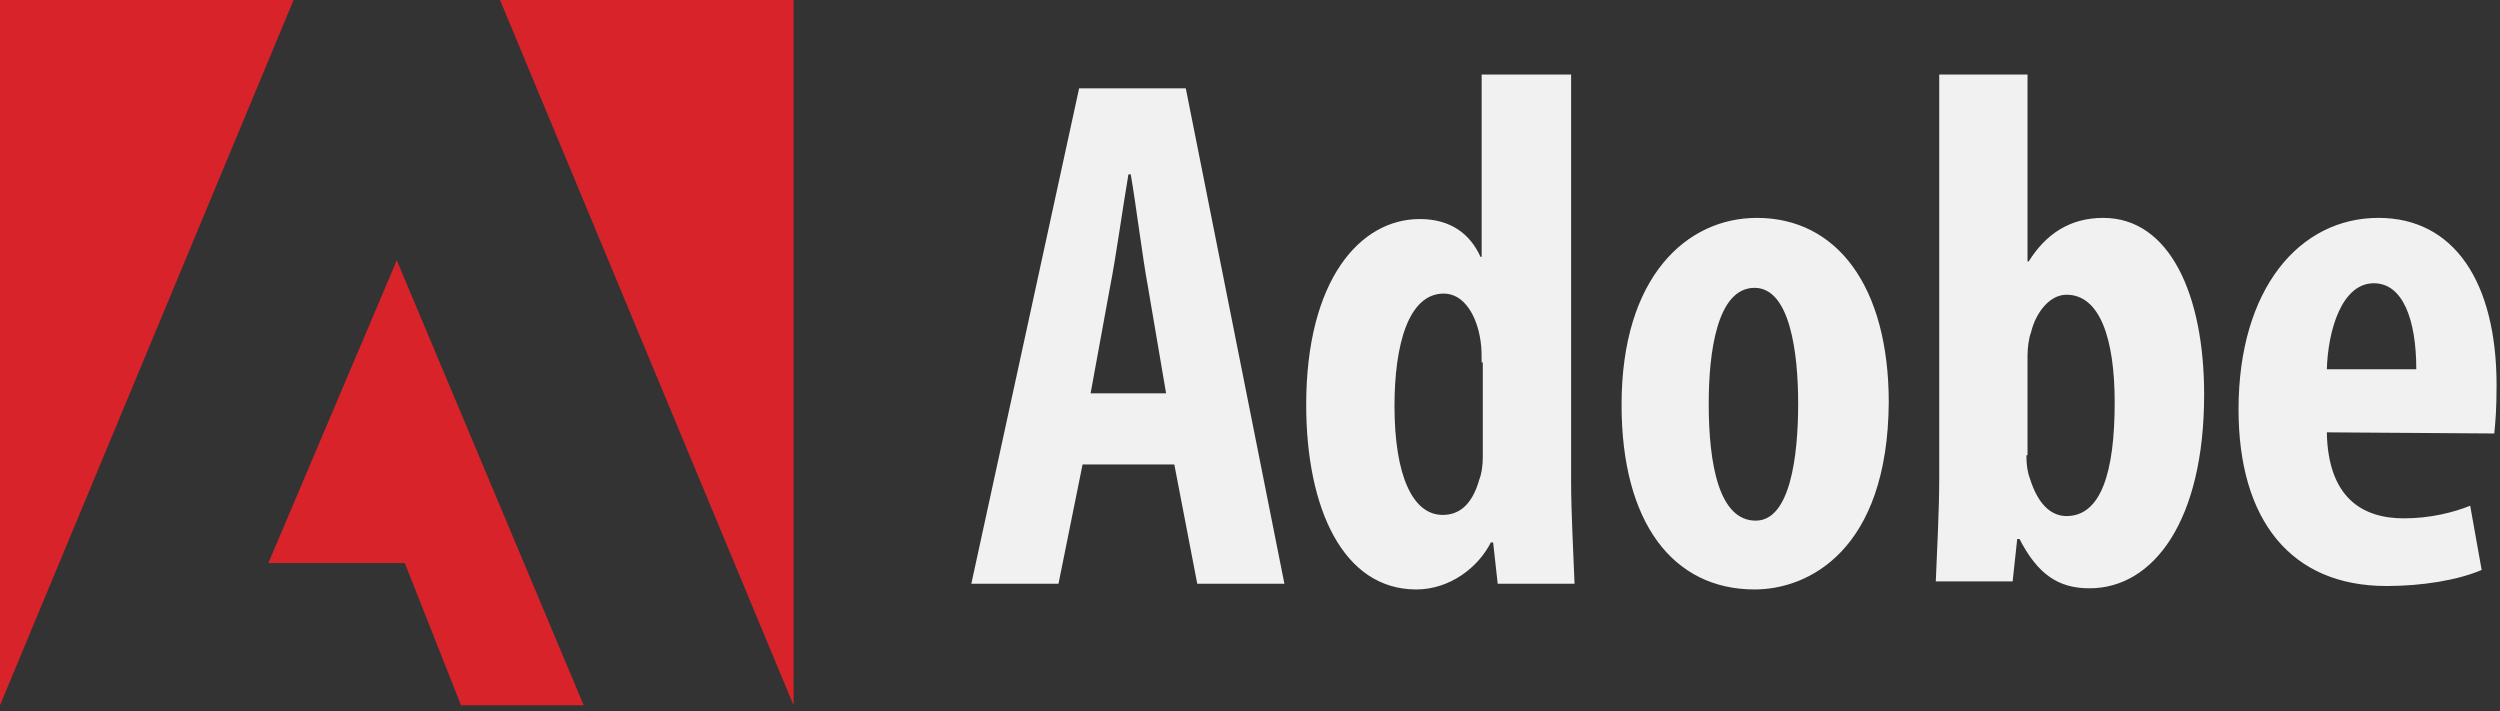
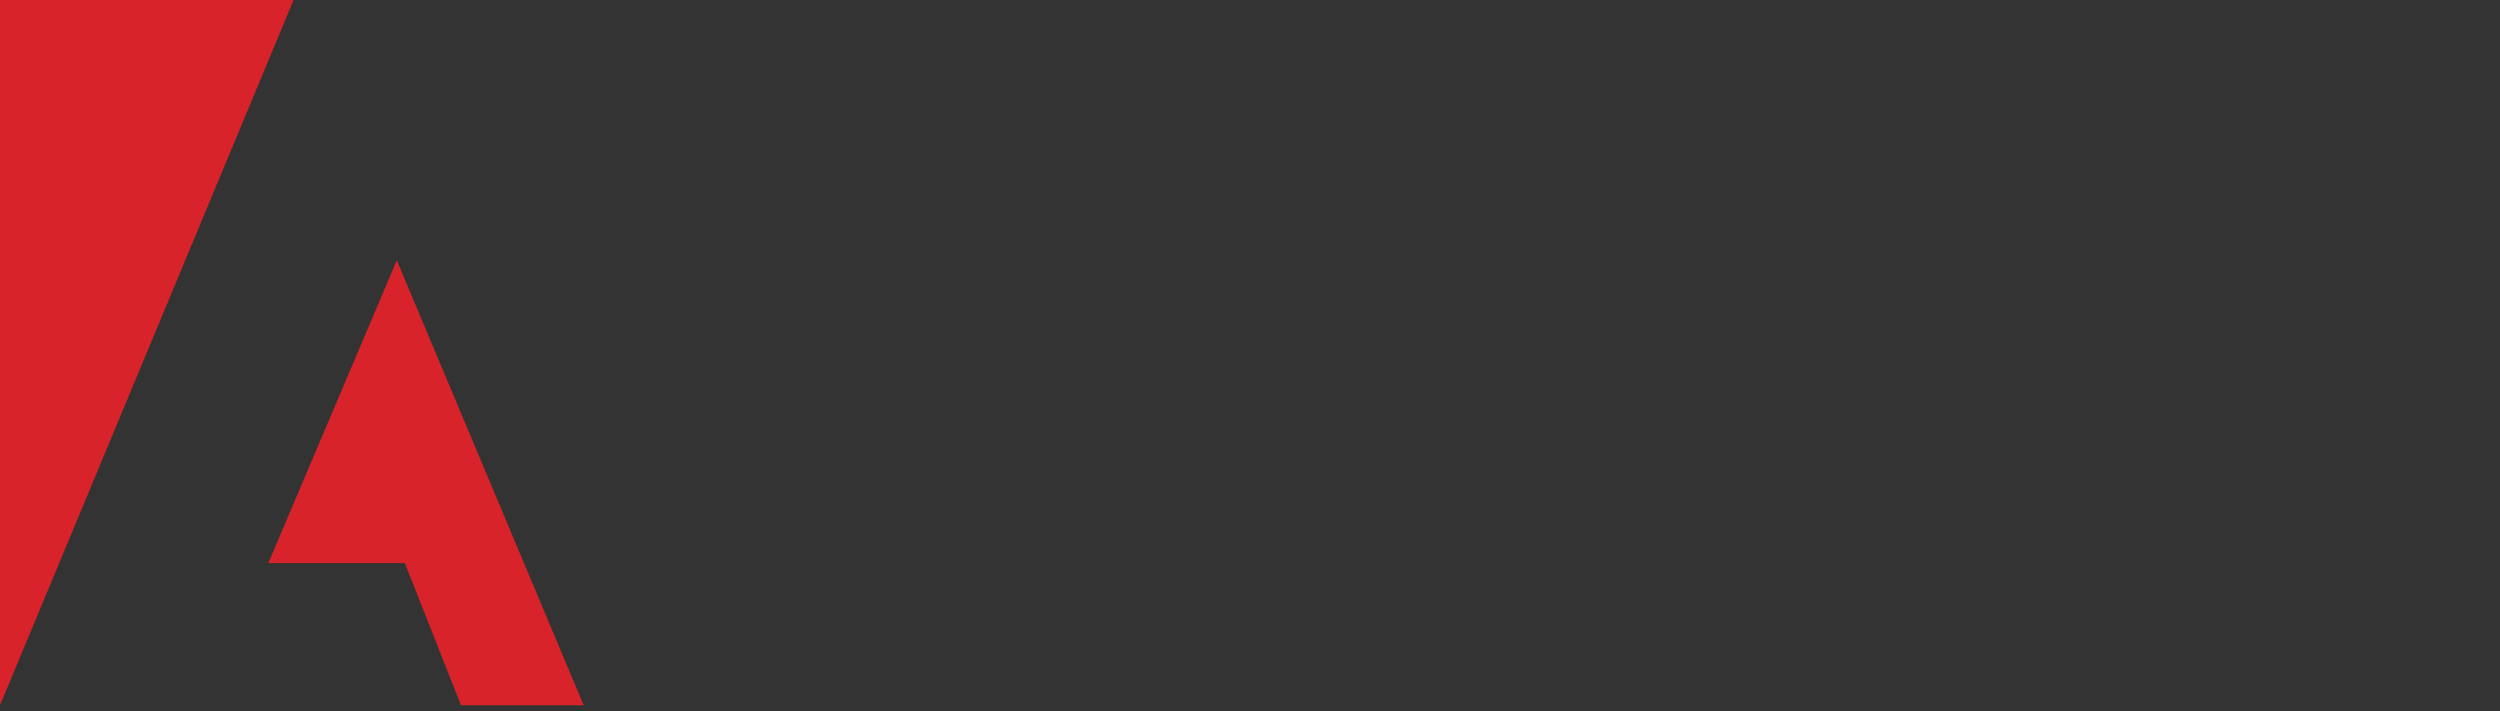
<svg xmlns="http://www.w3.org/2000/svg" enable-background="new 0 0 218 62" viewBox="0 0 218 62">
  <rect x="0" y="0" width="218" height="62" fill="#333333" stroke="none" />
-   <path d="m94.4 40.5-2.1 10.4h-7.6l9.4-43.2h9.3l8.6 43.2h-7.6l-2-10.4zm7.3-6.1-1.6-9.4c-.5-2.7-1-6.9-1.5-9.8h-.2c-.5 2.9-1.1 7.3-1.6 9.8l-1.7 9.3h6.6zm35.3-27.9v35.4c0 2.8.2 6.3.3 9h-6.7l-.4-3.6h-.2c-1.1 2.2-3.6 4.1-6.5 4.1-6.4 0-9.6-7.1-9.6-16.1 0-10.9 4.7-16.2 9.9-16.2 2.7 0 4.4 1.3 5.3 3.3h.1v-15.9zm-7.8 25.1c0-.6 0-1.3-.1-1.9-.3-2.1-1.4-4.1-3.2-4.1-3.1 0-4.3 4.5-4.3 9.8 0 6.1 1.6 9.5 4.2 9.5 1.2 0 2.5-.6 3.2-3.1.2-.5.3-1.2.3-2v-8.2zm23.8 19.8c-7.1 0-11.6-5.8-11.6-16.1 0-11.2 5.7-16.3 11.8-16.3 7 0 11.5 6 11.5 16.1-.1 12.9-7 16.3-11.7 16.3zm.1-6c3 0 3.7-5.6 3.7-10.2 0-4.4-.7-10.1-3.8-10.1-3.3 0-4 5.7-4 10.1 0 5.3.9 10.2 4.1 10.2zm15.9-38.9h7.8v16.3h.1c1.5-2.4 3.6-3.8 6.5-3.8 5.8 0 8.8 6.7 8.8 15.4 0 11-4.4 16.9-10 16.9-2.7 0-4.5-1.2-6.1-4.3h-.2l-.4 3.7h-6.7c.1-2.6.3-6.1.3-9v-35.2zm7.7 33.2c0 .8.1 1.5.3 2 .8 2.6 2.1 3.3 3.2 3.3 3 0 4.2-3.8 4.2-9.9 0-5.6-1.3-9.4-4.2-9.4-1.5 0-2.7 1.6-3.1 3.3-.2.5-.3 1.4-.3 2v8.7zm26.2-2c.1 5.7 3.1 7.5 6.7 7.5 2.3 0 4.3-.5 5.8-1.1l1 5.6c-2.1.9-5.2 1.4-8.3 1.4-8.3 0-12.9-5.7-12.9-15.4 0-10.5 5.3-16.7 12.2-16.7 6.6 0 10.3 5.6 10.3 14.6 0 2.1-.1 3.2-.2 4.2zm7.8-5.5c0-4.4-1.2-7.5-3.7-7.5-2.8 0-4 4.1-4.1 7.5z" fill="#f1f1f1" />
-   <path d="m43.6 0h25.6v61.5zm-18 0-25.6 61.5v-61.5zm9 22.7 16.3 38.8h-10.7l-4.9-12.4h-11.9z" fill="#d8232a" />
+   <path d="m43.6 0v61.5zm-18 0-25.6 61.5v-61.5zm9 22.7 16.3 38.8h-10.7l-4.9-12.4h-11.9z" fill="#d8232a" />
</svg>